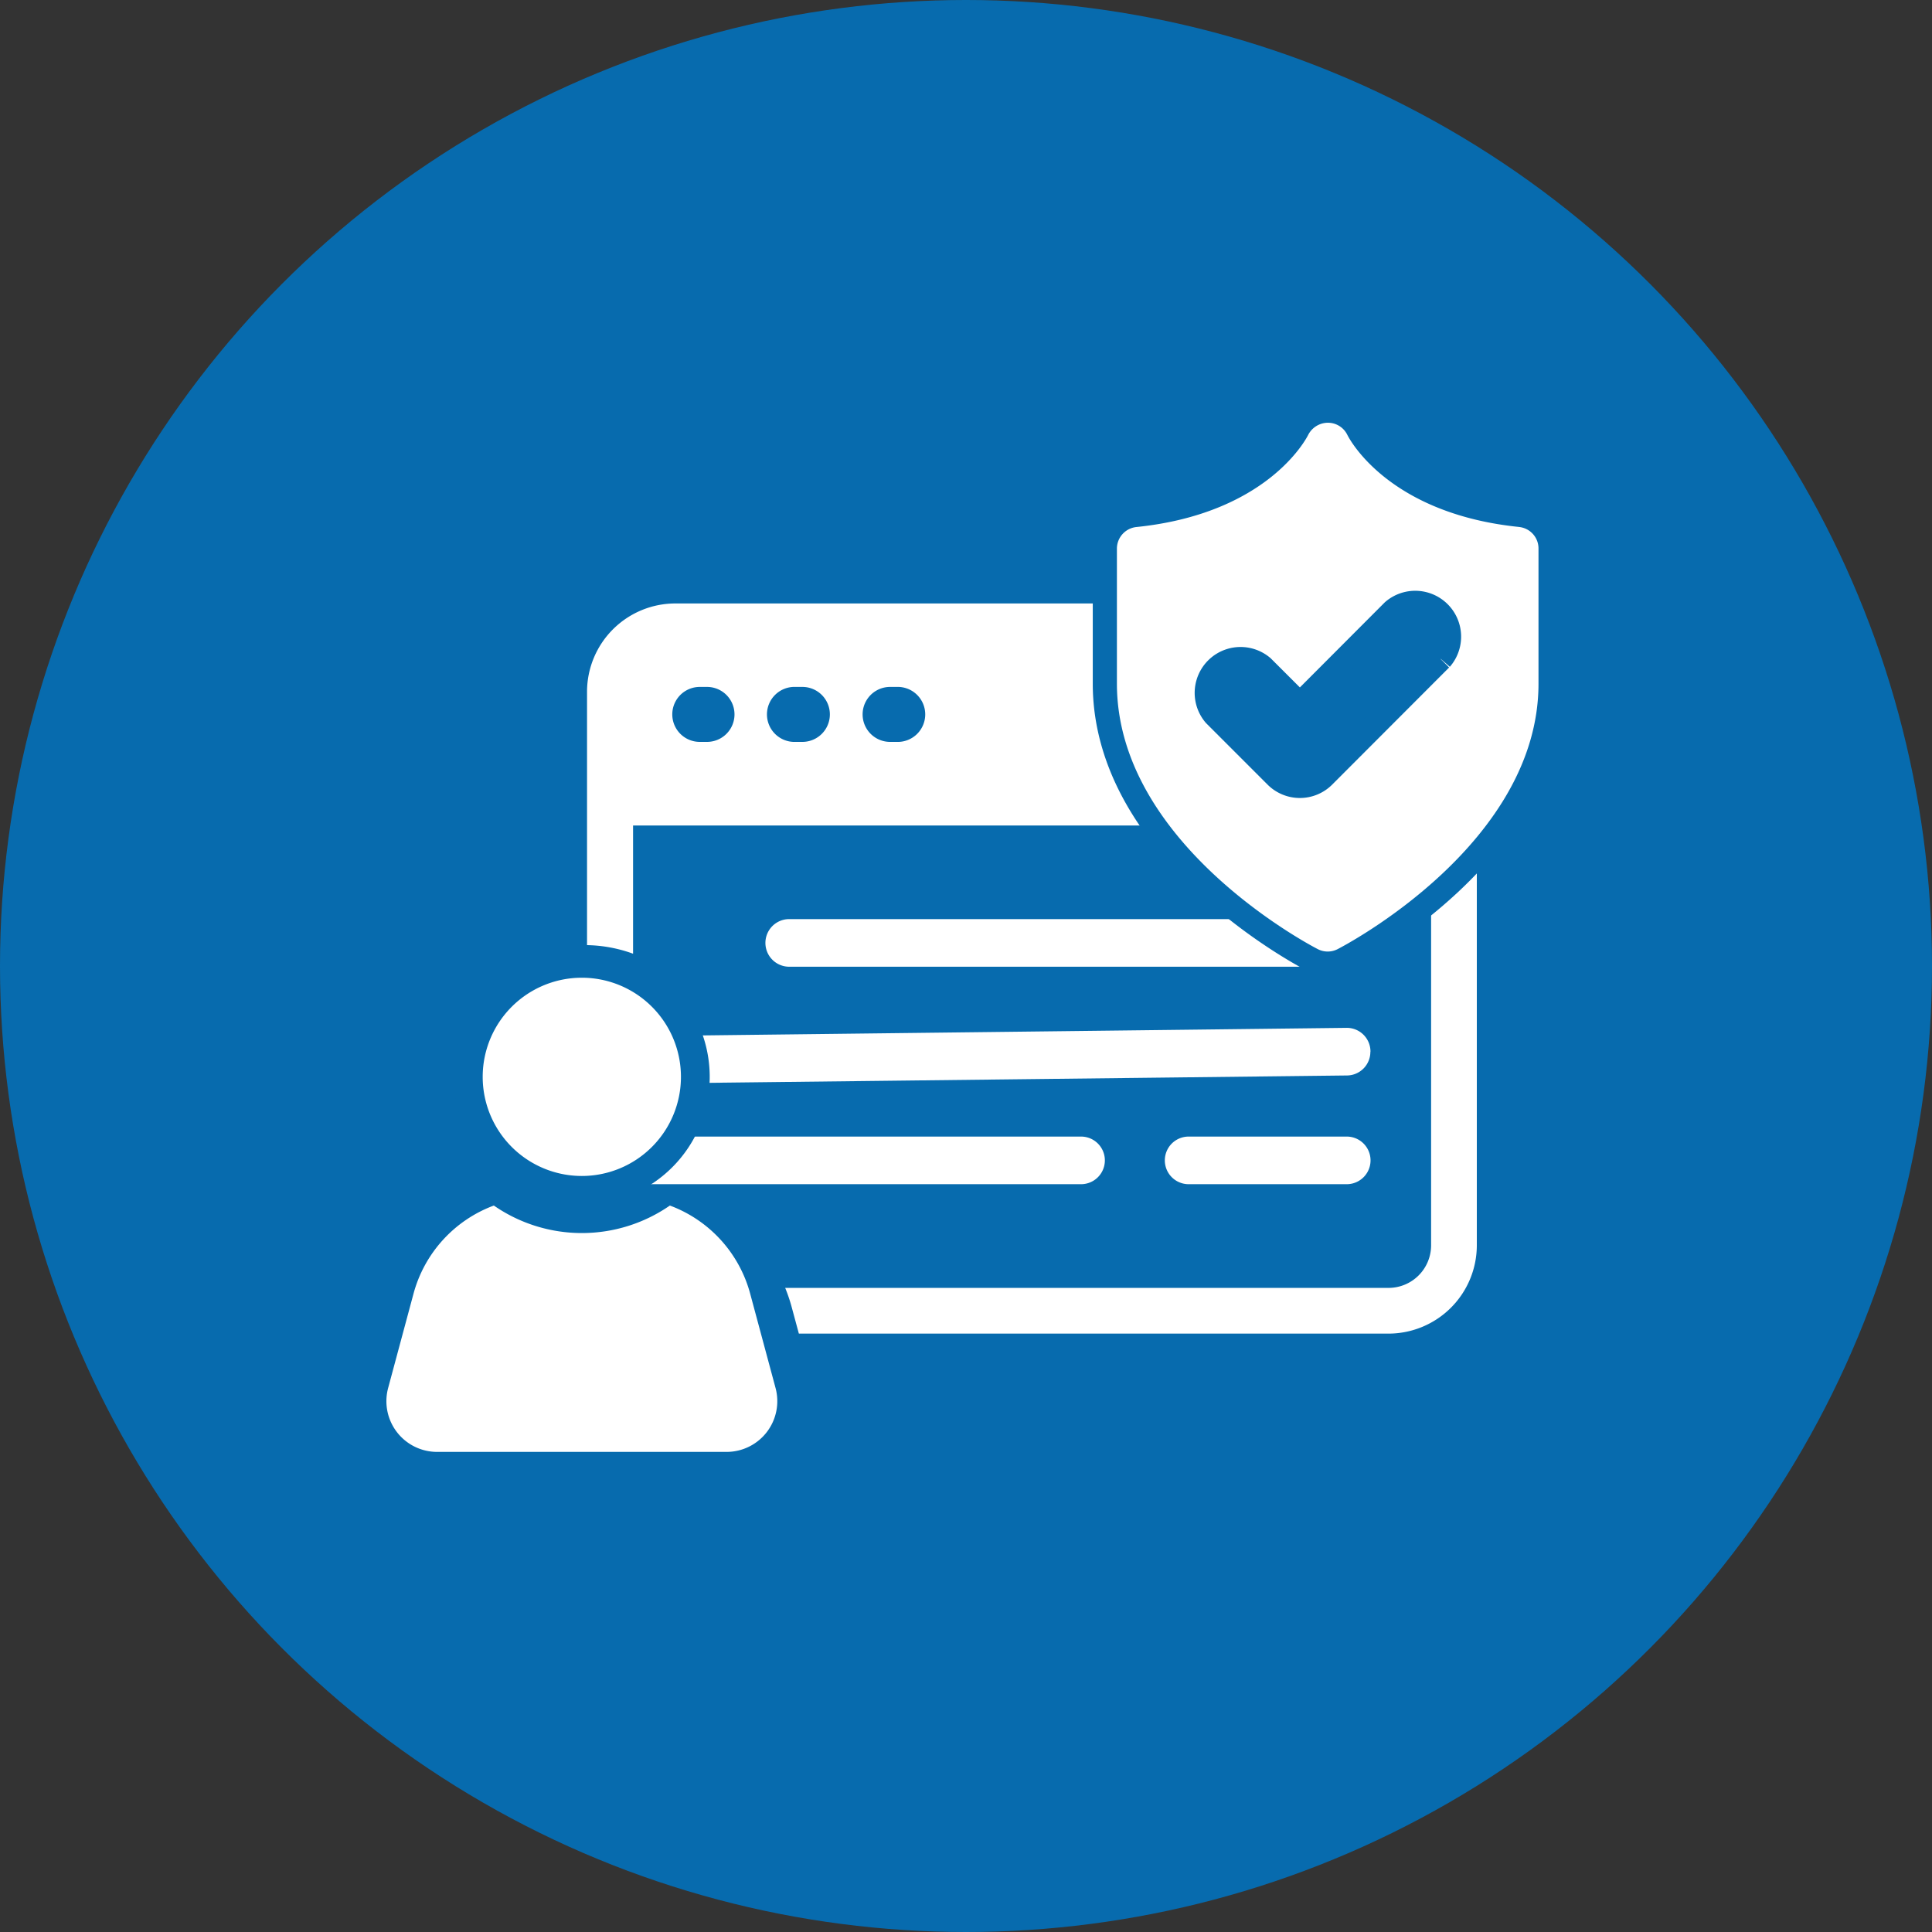
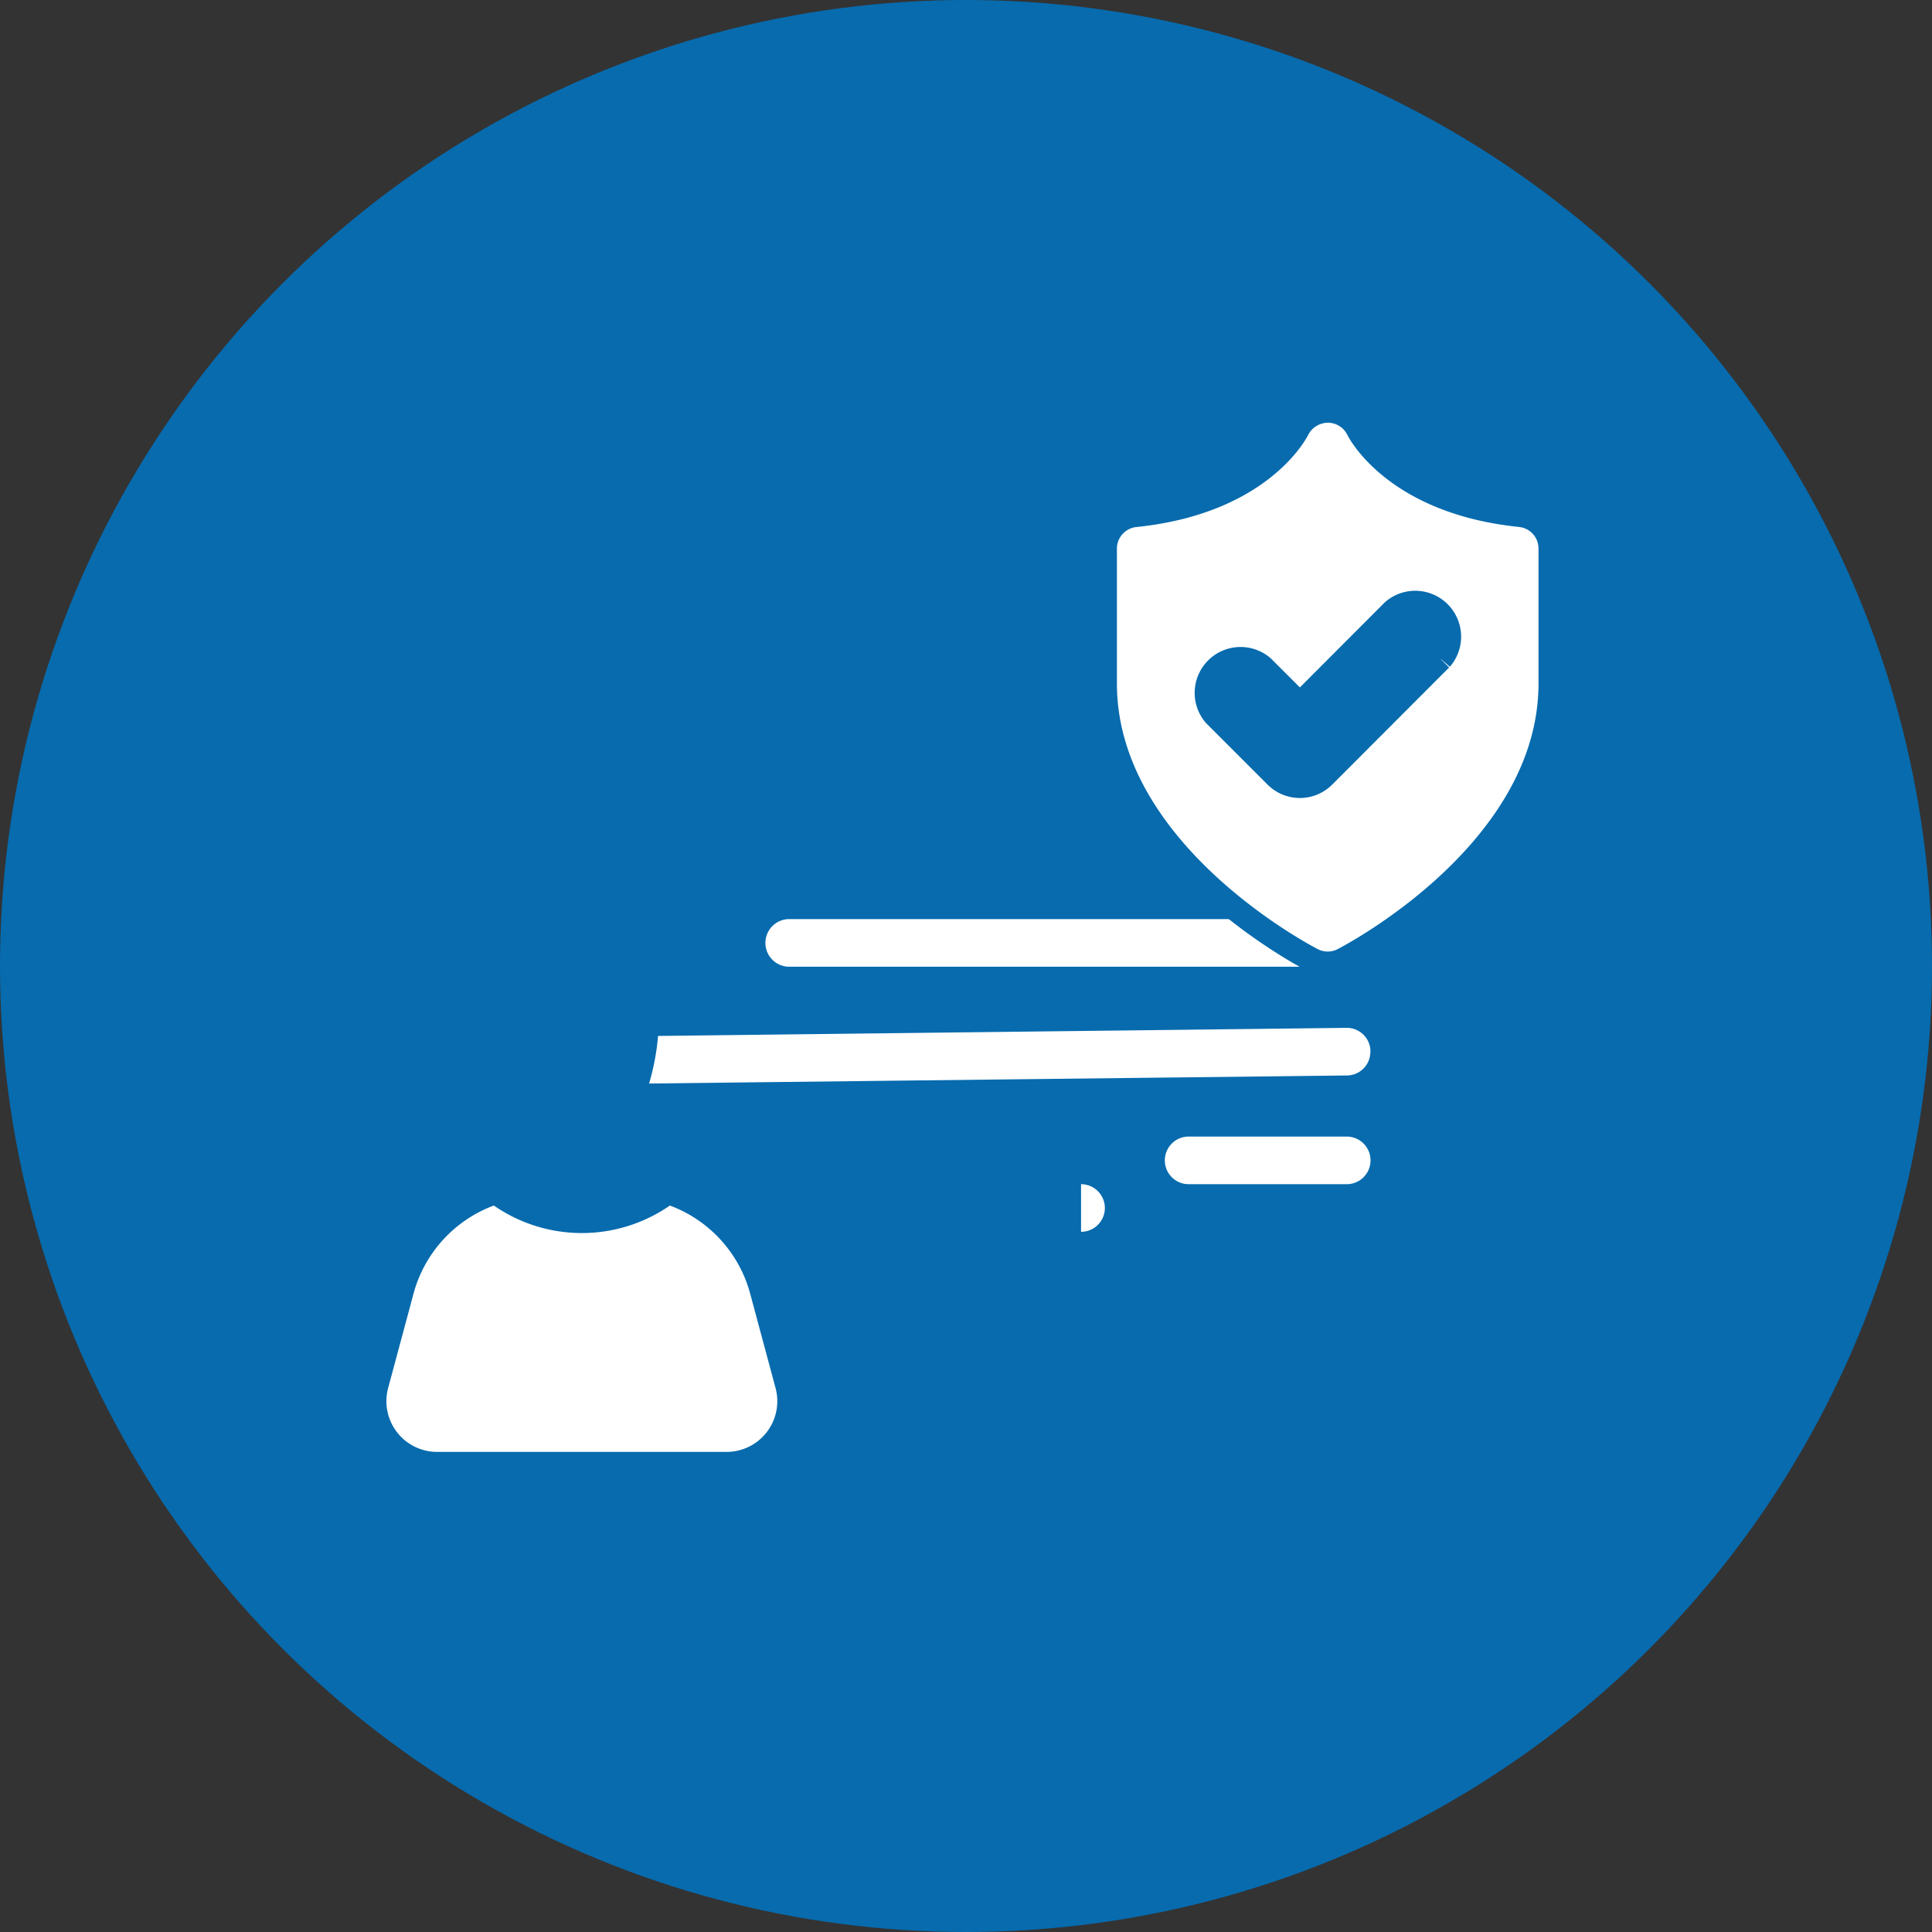
<svg xmlns="http://www.w3.org/2000/svg" width="80" height="80" viewBox="0 0 80 80">
  <rect x="0" y="0" width="80" height="80" fill="#333333" stroke="none" />
  <g id="グループ_67548" data-name="グループ 67548" transform="translate(-0.454 -0.691)">
    <circle id="楕円形_211" data-name="楕円形 211" cx="40" cy="40" r="40" transform="translate(0.454 0.691)" fill="#076bae" />
    <g id="グループ_68979" data-name="グループ 68979" transform="translate(16.455 16.695)">
      <g id="グループ_68954" data-name="グループ 68954" transform="translate(0 -0.001)">
        <path id="パス_932062" data-name="パス 932062" d="M26.79,20.529H20.244a.986.986,0,0,1,0-1.972H26.79a.986.986,0,0,1,0,1.972" transform="translate(12.974 12.503)" fill="#fff" />
        <path id="パス_932063" data-name="パス 932063" d="M34.978,4.918c-5.125-.526-6.643-3.393-6.718-3.543A1.4,1.4,0,0,0,27.016.6a1.429,1.429,0,0,0-1.27.778c-.06.124-1.567,3.018-6.718,3.545a1.394,1.394,0,0,0-1.254,1.388V11.9c0,6.948,8.24,11.261,8.591,11.44a1.394,1.394,0,0,0,1.275,0c.35-.179,8.59-4.492,8.59-11.44V6.306a1.4,1.4,0,0,0-1.252-1.388" transform="translate(11.975 0.402)" fill="#fff" />
        <path id="パス_932064" data-name="パス 932064" d="M34.978,4.918c-5.125-.526-6.643-3.393-6.718-3.543A1.4,1.4,0,0,0,27.016.6a1.429,1.429,0,0,0-1.27.778c-.06.124-1.567,3.018-6.718,3.545a1.394,1.394,0,0,0-1.254,1.388V11.9c0,6.948,8.24,11.261,8.591,11.44a1.394,1.394,0,0,0,1.275,0c.35-.179,8.59-4.492,8.59-11.44V6.306a1.4,1.4,0,0,0-1.252-1.388" transform="translate(11.975 0.402)" fill="#076bae" stroke="#076bae" stroke-miterlimit="10" stroke-width="1.191" />
        <path id="パス_932065" data-name="パス 932065" d="M33.447,15.149H10.362a.986.986,0,0,1,0-1.972H33.447a.986.986,0,1,1,0,1.972" transform="translate(6.317 8.878)" fill="#fff" />
        <path id="パス_932066" data-name="パス 932066" d="M36.367,16.86a.977.977,0,0,1-.979.979L6.5,18.172a9.821,9.821,0,0,0,.372-1.97l28.52-.335a.98.98,0,0,1,.979.993" transform="translate(4.376 10.691)" fill="#fff" />
-         <path id="パス_932067" data-name="パス 932067" d="M25.072,20.529H6.465a.986.986,0,0,1,0-1.972H25.072a.986.986,0,1,1,0,1.972" transform="translate(3.691 12.503)" fill="#fff" />
-         <path id="パス_932068" data-name="パス 932068" d="M38.153,5.368H8.63A3.66,3.66,0,0,0,4.963,9V19.516a5.846,5.846,0,0,1,1.906.355V14.563H39.914V31.95a1.764,1.764,0,0,1-1.761,1.759H13.168a6.842,6.842,0,0,1,.266.783l.3,1.11H38.153a3.661,3.661,0,0,0,3.654-3.652V9a3.667,3.667,0,0,0-3.654-3.637M9.931,11.1h-.3a1.138,1.138,0,0,1,0-2.276h.3a1.138,1.138,0,0,1,0,2.276m3.947,0H13.6a1.139,1.139,0,1,1,0-2.276h.28a1.138,1.138,0,1,1,0,2.276m3.9,0h-.268a1.138,1.138,0,1,1,0-2.276h.268a1.139,1.139,0,1,1,0,2.276" transform="translate(3.344 3.617)" fill="#fff" />
+         <path id="パス_932067" data-name="パス 932067" d="M25.072,20.529H6.465H25.072a.986.986,0,1,1,0,1.972" transform="translate(3.691 12.503)" fill="#fff" />
        <path id="パス_932069" data-name="パス 932069" d="M15.063,24.513a5.386,5.386,0,0,0-3.326-3.652,6.4,6.4,0,0,1-7.289,0,5.388,5.388,0,0,0-3.327,3.652l-1.049,3.9A2.1,2.1,0,0,0,2.1,31.062H14.088a2.1,2.1,0,0,0,2.025-2.646Z" transform="translate(0 13.055)" fill="#fff" />
-         <path id="パス_932070" data-name="パス 932070" d="M6.725,24.267a4.7,4.7,0,1,0-4.7-4.7A4.7,4.7,0,0,0,6.725,24.267Z" transform="translate(1.366 9.02)" fill="#fff" stroke="#076bae" stroke-miterlimit="10" stroke-width="1.191" />
        <rect id="長方形_108796" data-name="長方形 108796" width="12" height="11" transform="translate(33 7.161)" fill="#076bae" />
        <path id="パス_932072" data-name="パス 932072" d="M34.978,4.918c-5.125-.524-6.643-3.391-6.718-3.542A1.393,1.393,0,0,0,27.016.6a1.421,1.421,0,0,0-1.269.778c-.062.122-1.568,3.016-6.72,3.543a1.4,1.4,0,0,0-1.254,1.388V11.9c0,6.949,8.241,11.262,8.591,11.442a1.394,1.394,0,0,0,1.275,0c.35-.181,8.591-4.492,8.591-11.442V6.307a1.394,1.394,0,0,0-1.254-1.388m-3.3,5.962L26.834,15.73a1.392,1.392,0,0,1-1.97,0l0,0-2.537-2.537A1.4,1.4,0,0,1,24.3,11.219l1.55,1.548L29.709,8.9a1.4,1.4,0,0,1,1.973,1.977" transform="translate(11.975 0.402)" fill="#fff" stroke="#076bae" stroke-width="1" />
      </g>
    </g>
  </g>
</svg>